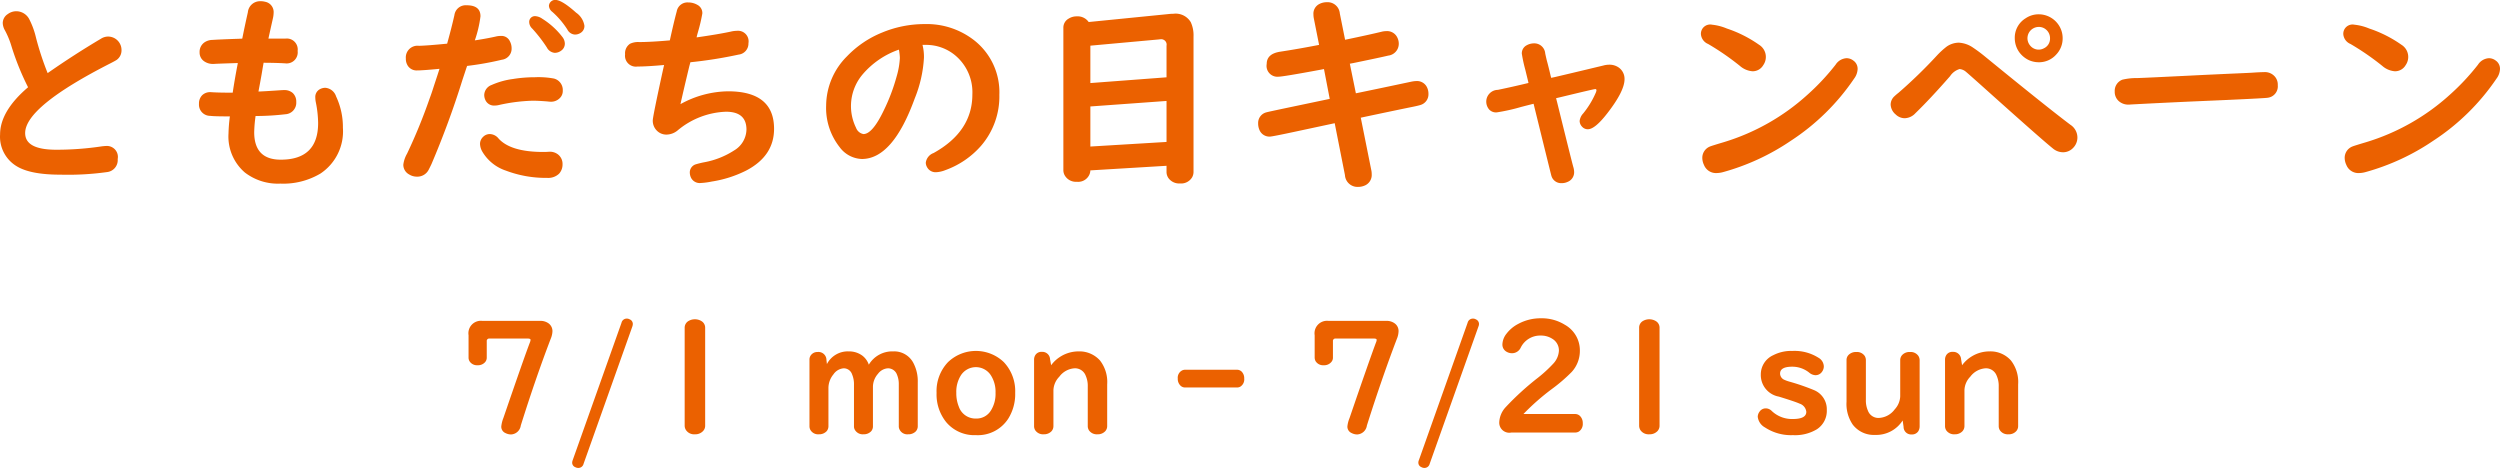
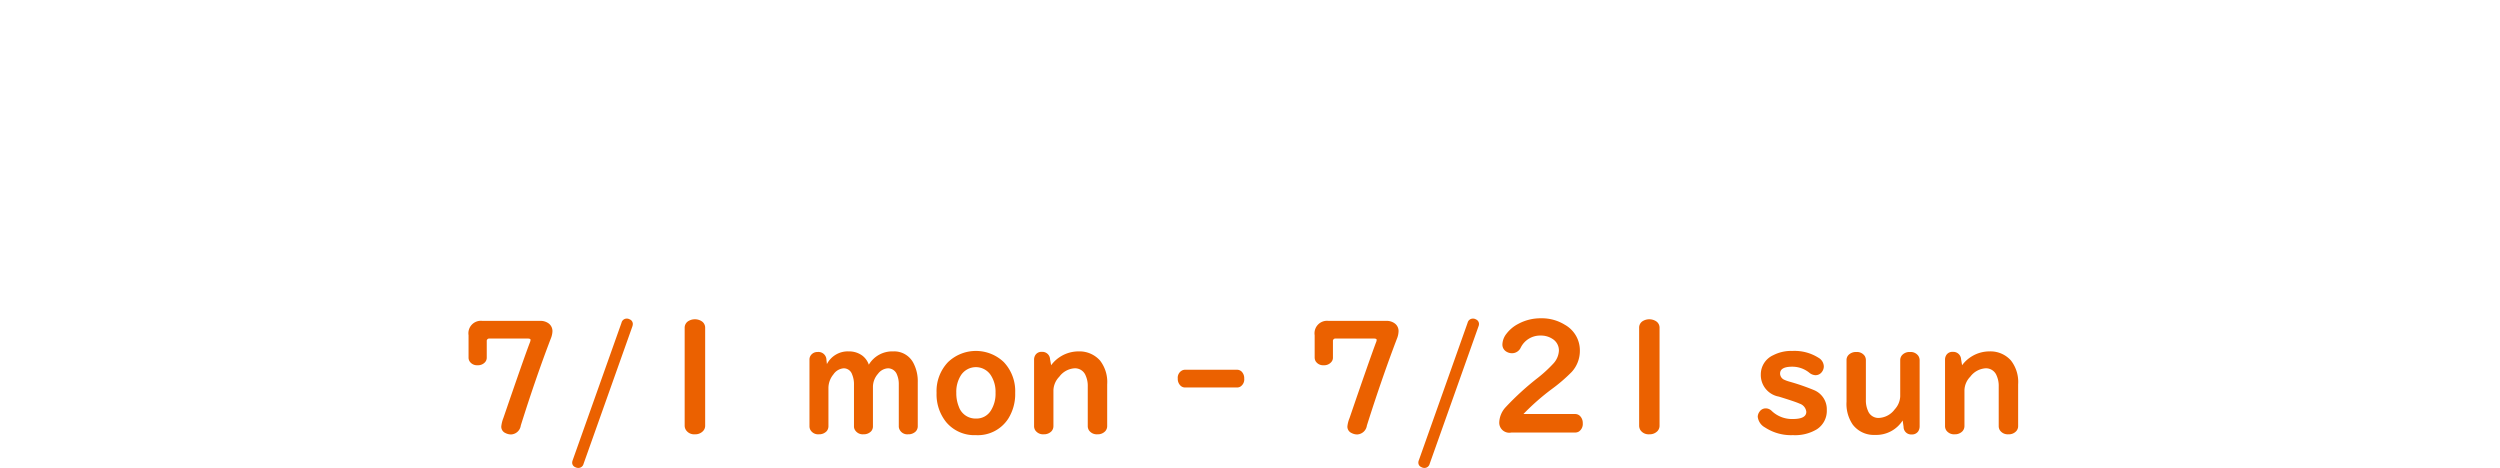
<svg xmlns="http://www.w3.org/2000/svg" id="campaign_pc.svg" width="326.91" height="61.19" viewBox="0 0 326.91 61.19">
  <defs>
    <style>
      .cls-1 {
        fill: #eb6100;
        fill-rule: evenodd;
      }
    </style>
  </defs>
  <path id="text" class="cls-1" d="M2047.58,1077.11v2.92a0.922,0.922,0,0,0,.13.49,1.145,1.145,0,0,0,1.05.52,1.223,1.223,0,0,0,.96-0.38,0.884,0.884,0,0,0,.24-0.63v-2.12a0.318,0.318,0,0,1,.36-0.36h5c0.24,0,.37.06,0.37,0.18a1.328,1.328,0,0,1-.1.36q-0.72,1.875-3.46,9.86a4.167,4.167,0,0,0-.27,1.09,0.9,0.9,0,0,0,.55.87,1.586,1.586,0,0,0,.74.18,1.347,1.347,0,0,0,1.26-1.17q1.935-6.165,3.91-11.33a2.842,2.842,0,0,0,.23-0.96,1.252,1.252,0,0,0-.5-1.06,1.776,1.776,0,0,0-1.12-.33h-7.54a1.628,1.628,0,0,0-1.81,1.87h0Zm21.48-1.47a0.643,0.643,0,0,0-.41-0.6,0.746,0.746,0,0,0-.38-0.1,0.7,0.7,0,0,0-.69.55l-6.38,17.96a0.976,0.976,0,0,0-.07.33,0.626,0.626,0,0,0,.41.59,0.837,0.837,0,0,0,.39.1,0.7,0.7,0,0,0,.69-0.54l6.38-17.96a1.1,1.1,0,0,0,.06-0.33h0Zm9.01-.35a1.611,1.611,0,0,0-.9-0.26,1.594,1.594,0,0,0-.8.21,1.008,1.008,0,0,0-.53.92v12.77a1.058,1.058,0,0,0,.18.6,1.278,1.278,0,0,0,1.15.54,1.379,1.379,0,0,0,1.07-.42,1,1,0,0,0,.28-0.72v-12.77a1,1,0,0,0-.45-0.87h0Zm16.31,5.05a1.047,1.047,0,0,0-1.17-1.03,1.037,1.037,0,0,0-.8.34,0.929,0.929,0,0,0-.25.67V1089a1,1,0,0,0,.11.48,1.16,1.16,0,0,0,1.12.59,1.325,1.325,0,0,0,1.02-.41,1,1,0,0,0,.23-0.66v-4.98a2.792,2.792,0,0,1,.65-1.78,1.78,1.78,0,0,1,1.37-.8,1.153,1.153,0,0,1,1.07.79,3.289,3.289,0,0,1,.25,1.37v5.42a0.876,0.876,0,0,0,.13.49,1.191,1.191,0,0,0,1.11.56,1.311,1.311,0,0,0,.99-0.38,0.962,0.962,0,0,0,.25-0.67v-5.13a2.584,2.584,0,0,1,.66-1.73,1.747,1.747,0,0,1,1.32-.72,1.261,1.261,0,0,1,1.17.85,3.122,3.122,0,0,1,.23,1.22V1089a0.933,0.933,0,0,0,.1.45,1.121,1.121,0,0,0,1.12.62,1.343,1.343,0,0,0,.99-0.37,0.974,0.974,0,0,0,.27-0.7v-5.74a5.08,5.08,0,0,0-.52-2.41,2.82,2.82,0,0,0-2.68-1.62,3.564,3.564,0,0,0-3.2,1.74,2.5,2.5,0,0,0-.88-1.21,2.9,2.9,0,0,0-1.72-.53,3.074,3.074,0,0,0-2.88,1.66Zm15.89,0.3a5.49,5.49,0,0,0-1.49,4.01,5.777,5.777,0,0,0,1.25,3.82,4.8,4.8,0,0,0,3.89,1.71,4.73,4.73,0,0,0,4.23-2.15,6.045,6.045,0,0,0,.91-3.37,5.529,5.529,0,0,0-1.49-4.03,5.279,5.279,0,0,0-7.3.01h0Zm5.58,1.67a3.985,3.985,0,0,1,.64,2.33,4.086,4.086,0,0,1-.6,2.31,2.19,2.19,0,0,1-1.95,1.06,2.3,2.3,0,0,1-2.25-1.55,4.655,4.655,0,0,1-.33-1.82,4.028,4.028,0,0,1,.6-2.28,2.333,2.333,0,0,1,3.89-.05h0Zm7.77-2.05a1.009,1.009,0,0,0-1.07-.97,0.935,0.935,0,0,0-.84.4,1.108,1.108,0,0,0-.18.65v8.64a1.019,1.019,0,0,0,.15.56,1.233,1.233,0,0,0,1.11.53,1.349,1.349,0,0,0,1-.38,1,1,0,0,0,.27-0.71v-4.67a2.649,2.649,0,0,1,.77-1.77,2.686,2.686,0,0,1,2.01-1.1,1.488,1.488,0,0,1,1.43.94,3.289,3.289,0,0,1,.28,1.45v5.15a1.043,1.043,0,0,0,.15.56,1.233,1.233,0,0,0,1.11.53,1.313,1.313,0,0,0,1.04-.42,0.983,0.983,0,0,0,.24-0.67v-5.44a4.58,4.58,0,0,0-.94-3.12,3.6,3.6,0,0,0-2.82-1.19,4.437,4.437,0,0,0-2.25.62,4.39,4.39,0,0,0-1.32,1.19Zm17.25,1.47a1.066,1.066,0,0,0-.55,1.05,1.221,1.221,0,0,0,.35.92,0.852,0.852,0,0,0,.63.25h6.75a0.883,0.883,0,0,0,.45-0.11,1.116,1.116,0,0,0,.51-1.05,1.23,1.23,0,0,0-.34-0.92,0.86,0.86,0,0,0-.62-0.24h-6.75a0.854,0.854,0,0,0-.43.1h0Zm17.35-4.62v2.92a1.023,1.023,0,0,0,.13.49,1.151,1.151,0,0,0,1.06.52,1.2,1.2,0,0,0,.95-0.38,0.852,0.852,0,0,0,.25-0.63v-2.12a0.318,0.318,0,0,1,.36-0.36h5q0.36,0,.36.18a1.034,1.034,0,0,1-.1.36c-0.47,1.25-1.63,4.54-3.45,9.86a3.916,3.916,0,0,0-.28,1.09,0.91,0.91,0,0,0,.56.87,1.547,1.547,0,0,0,.73.18,1.347,1.347,0,0,0,1.26-1.17q1.95-6.165,3.92-11.33a2.788,2.788,0,0,0,.22-0.96,1.227,1.227,0,0,0-.5-1.06,1.757,1.757,0,0,0-1.12-.33h-7.54a1.632,1.632,0,0,0-1.81,1.87h0Zm21.49-1.47a0.659,0.659,0,0,0-.41-0.6,0.746,0.746,0,0,0-.38-0.1,0.713,0.713,0,0,0-.7.55l-6.37,17.96a0.784,0.784,0,0,0-.07.33,0.626,0.626,0,0,0,.41.59,0.8,0.8,0,0,0,.38.1,0.7,0.7,0,0,0,.69-0.54l6.38-17.96a0.89,0.89,0,0,0,.07-0.33h0Zm9.5,8.53a21.3,21.3,0,0,0,2.62-2.25,4.071,4.071,0,0,0,1.07-2.75,3.832,3.832,0,0,0-1.96-3.42,5.724,5.724,0,0,0-3.14-.85,6.113,6.113,0,0,0-2.97.74,4.566,4.566,0,0,0-1.52,1.27,2.379,2.379,0,0,0-.54,1.4,1.068,1.068,0,0,0,.57.98,1.384,1.384,0,0,0,.68.18,1.255,1.255,0,0,0,1.14-.72,2.82,2.82,0,0,1,2.62-1.59,2.713,2.713,0,0,1,1.53.43,1.77,1.77,0,0,1,.85,1.55,2.682,2.682,0,0,1-.7,1.65,17.577,17.577,0,0,1-2.01,1.86,36.342,36.342,0,0,0-4.23,3.85,3.109,3.109,0,0,0-.86,1.95,1.315,1.315,0,0,0,1.58,1.39h8.32a0.969,0.969,0,0,0,.51-0.13,1.189,1.189,0,0,0,.51-1.08,1.291,1.291,0,0,0-.35-0.94,0.889,0.889,0,0,0-.67-0.27h-6.74a30.324,30.324,0,0,1,3.69-3.25h0Zm13.66-8.88a1.66,1.66,0,0,0-1.7-.05,1,1,0,0,0-.52.92v12.77a1.132,1.132,0,0,0,.17.6,1.289,1.289,0,0,0,1.15.54,1.4,1.4,0,0,0,1.08-.42,1.039,1.039,0,0,0,.27-0.72v-12.77a1,1,0,0,0-.45-0.87h0Zm15.31,4.44a2.752,2.752,0,0,0-1.62,2.54,2.862,2.862,0,0,0,2.35,2.87c1.44,0.44,2.35.75,2.72,0.92a1.267,1.267,0,0,1,.88,1.07c0,0.62-.58.94-1.75,0.94a3.835,3.835,0,0,1-2.77-1.05,1.1,1.1,0,0,0-.77-0.34,0.974,0.974,0,0,0-.83.44,1.125,1.125,0,0,0-.23.66,1.821,1.821,0,0,0,.94,1.39,6.223,6.223,0,0,0,3.68,1.01,5.491,5.491,0,0,0,3.1-.76,2.864,2.864,0,0,0,1.31-2.53,2.709,2.709,0,0,0-1.63-2.58,28.939,28.939,0,0,0-3.27-1.13,4.544,4.544,0,0,1-.64-0.23,0.907,0.907,0,0,1-.57-0.82q0-.9,1.59-0.9a3.538,3.538,0,0,1,2.21.77,1.354,1.354,0,0,0,.8.34,1.013,1.013,0,0,0,.88-0.44,1.191,1.191,0,0,0,.24-0.71,1.352,1.352,0,0,0-.7-1.13,5.839,5.839,0,0,0-3.39-.89,5.119,5.119,0,0,0-2.53.56h0Zm17.05,9.38a0.986,0.986,0,0,0,1.06.98,0.964,0.964,0,0,0,.85-0.4,1.225,1.225,0,0,0,.19-0.67v-8.63a1.075,1.075,0,0,0-.16-0.56,1.22,1.22,0,0,0-1.1-.52,1.305,1.305,0,0,0-1.01.38,0.974,0.974,0,0,0-.27.7v4.72a2.66,2.66,0,0,1-.72,1.7,2.726,2.726,0,0,1-2.07,1.12,1.457,1.457,0,0,1-1.43-.94,3.3,3.3,0,0,1-.27-1.42v-5.18a1.067,1.067,0,0,0-.15-0.56,1.227,1.227,0,0,0-1.11-.52,1.327,1.327,0,0,0-1.04.42,0.951,0.951,0,0,0-.23.66v5.42a4.774,4.774,0,0,0,.81,2.99,3.455,3.455,0,0,0,2.91,1.35,4.093,4.093,0,0,0,3.62-1.89Zm7.52-8.85a1.023,1.023,0,0,0-1.08-.97,0.935,0.935,0,0,0-.84.4,1.108,1.108,0,0,0-.18.65v8.64a1.019,1.019,0,0,0,.15.56,1.24,1.24,0,0,0,1.12.53,1.342,1.342,0,0,0,.99-0.38,1.006,1.006,0,0,0,.28-0.71v-4.67a2.634,2.634,0,0,1,.76-1.77,2.718,2.718,0,0,1,2.01-1.1,1.488,1.488,0,0,1,1.43.94,3.289,3.289,0,0,1,.28,1.45v5.15a1.043,1.043,0,0,0,.15.56,1.233,1.233,0,0,0,1.11.53,1.3,1.3,0,0,0,1.04-.42,0.983,0.983,0,0,0,.24-0.67v-5.44a4.58,4.58,0,0,0-.94-3.12,3.583,3.583,0,0,0-2.82-1.19,4.437,4.437,0,0,0-2.25.62,4.39,4.39,0,0,0-1.32,1.19Z" transform="translate(-1986.31 -1033.28)" />
-   <path id="ともだちの日キャンペーン" class="cls-1" d="M1986.32,1050.87a4.5,4.5,0,0,0,2.16,4.14q1.8,1.11,5.71,1.11a37.112,37.112,0,0,0,6.13-.34,1.569,1.569,0,0,0,1.38-1.7,1.435,1.435,0,0,0-1.52-1.71c-0.14,0-.31.02-0.51,0.04a39.8,39.8,0,0,1-6,.45c-2.72,0-4.07-.72-4.07-2.18q0-3.45,11.23-9.16c0.41-.21.65-0.35,0.74-0.41a1.528,1.528,0,0,0,.63-1.27,1.76,1.76,0,0,0-1.76-1.78,1.77,1.77,0,0,0-.94.29q-3.54,2.1-6.96,4.49a37.891,37.891,0,0,1-1.52-4.62,10.5,10.5,0,0,0-.88-2.42,1.921,1.921,0,0,0-1.68-1.05,1.866,1.866,0,0,0-1.13.37,1.4,1.4,0,0,0-.66,1.19,2.052,2.052,0,0,0,.29.95,11.009,11.009,0,0,1,.78,1.84,34.381,34.381,0,0,0,2.24,5.59q-3.66,3.12-3.66,6.18h0Zm35.67-15.16a3.518,3.518,0,0,0,.1-0.74,1.368,1.368,0,0,0-1.12-1.46,2.15,2.15,0,0,0-.6-0.07,1.6,1.6,0,0,0-1.65,1.45c-0.33,1.47-.57,2.62-0.73,3.44-0.35.02-.71,0.03-1.06,0.04-1.32.05-2.28,0.09-2.87,0.13a1.9,1.9,0,0,0-.95.28,1.5,1.5,0,0,0-.7,1.33,1.371,1.371,0,0,0,.62,1.2,1.966,1.966,0,0,0,1.12.33c0.06,0,.15,0,0.27-0.01,0.31-.02,1.22-0.05,2.74-0.1h0.25c-0.29,1.49-.51,2.78-0.67,3.87-1.2,0-2.05-.02-2.55-0.05-0.17-.01-0.3-0.02-0.38-0.02a1.471,1.471,0,0,0-1.07.41,1.527,1.527,0,0,0-.41,1.12,1.466,1.466,0,0,0,1.48,1.57c0.37,0.05,1.23.07,2.56,0.07a20,20,0,0,0-.18,2.25,6.2,6.2,0,0,0,2.13,5.08,7.073,7.073,0,0,0,4.65,1.46,9.505,9.505,0,0,0,5.25-1.32,6.622,6.622,0,0,0,2.93-5.98,9.433,9.433,0,0,0-.89-4.1,1.622,1.622,0,0,0-1.41-1.13,1.523,1.523,0,0,0-.74.2,1.145,1.145,0,0,0-.57,1.07,3.3,3.3,0,0,0,.08.68,14.507,14.507,0,0,1,.29,2.65q0,4.8-4.89,4.8-3.465,0-3.47-3.59a17.721,17.721,0,0,1,.18-2.12,33.924,33.924,0,0,0,3.9-.23,1.506,1.506,0,0,0,1.42-1.6,1.537,1.537,0,0,0-.45-1.17,1.617,1.617,0,0,0-1.11-.39c-0.09,0-.22,0-0.37.01-1.45.1-2.45,0.16-3.01,0.18l0.04-.23,0.17-.91,0.19-1.05,0.19-1.13,0.08-.45c0.17,0.01.36,0.01,0.58,0.01,0.75,0.01,1.37.03,1.84,0.05,0.18,0.01.3,0.02,0.38,0.02a1.445,1.445,0,0,0,1.65-1.62,1.429,1.429,0,0,0-1.62-1.61h-2.2c0.05-.24.24-1.11,0.58-2.62h0Zm19.11,3.56a1.531,1.531,0,0,0-1.72,1.65,1.668,1.668,0,0,0,.27.98,1.368,1.368,0,0,0,1.2.59c0.49,0,1.47-.07,2.93-0.21-0.1.33-.35,1.09-0.74,2.27-0.16.51-.34,1.06-0.56,1.64a70.477,70.477,0,0,1-2.94,7.18,3.829,3.829,0,0,0-.49,1.44,1.432,1.432,0,0,0,.76,1.28,1.9,1.9,0,0,0,1,.29,1.658,1.658,0,0,0,1.52-.84c0.05-.09.19-0.36,0.4-0.8a115.944,115.944,0,0,0,4.06-11.04l0.5-1.51,0.1-.29a39.337,39.337,0,0,0,4.55-.81,1.452,1.452,0,0,0,1.27-1.49,1.94,1.94,0,0,0-.22-0.91,1.206,1.206,0,0,0-1.2-.71,2.586,2.586,0,0,0-.66.08c-0.7.16-1.61,0.33-2.73,0.5a15.455,15.455,0,0,0,.74-3.15c0-.96-0.6-1.44-1.81-1.44a1.49,1.49,0,0,0-1.6,1.29c-0.25,1.12-.57,2.36-0.95,3.73-1.64.16-2.87,0.26-3.68,0.28h0Zm8.38,11.91a1.273,1.273,0,0,0-.4.93,2.174,2.174,0,0,0,.32,1.03,5.64,5.64,0,0,0,3.06,2.45,14.7,14.7,0,0,0,5.39.95,2.051,2.051,0,0,0,1.56-.54,1.775,1.775,0,0,0,.46-1.24,1.566,1.566,0,0,0-.6-1.29,1.734,1.734,0,0,0-1.11-.35c-0.03,0-.14.01-0.33,0.02-0.13.01-.3,0.01-0.49,0.01q-4.26,0-5.84-1.76a1.508,1.508,0,0,0-1.15-.58,1.228,1.228,0,0,0-.87.37h0Zm3.91-7.57a10.085,10.085,0,0,0-2.79.78,1.445,1.445,0,0,0-.97,1.3,1.58,1.58,0,0,0,.14.65,1.235,1.235,0,0,0,1.25.74,2.223,2.223,0,0,0,.54-0.07,22.571,22.571,0,0,1,4.4-.56c0.49,0,1.15.03,1.98,0.1a3.369,3.369,0,0,0,.36.03,1.59,1.59,0,0,0,1.2-.46,1.282,1.282,0,0,0,.4-0.99,1.538,1.538,0,0,0-1.16-1.58,11,11,0,0,0-2.48-.17,17.8,17.8,0,0,0-2.87.23h0Zm2.3-7.96a0.765,0.765,0,0,0-.18.52,1.2,1.2,0,0,0,.4.85,18.722,18.722,0,0,1,1.91,2.47,1.286,1.286,0,0,0,1.04.7,1.4,1.4,0,0,0,.85-0.3,1.1,1.1,0,0,0,.46-0.92,1.435,1.435,0,0,0-.3-0.83,10,10,0,0,0-2.65-2.41,1.777,1.777,0,0,0-.95-0.34,0.752,0.752,0,0,0-.58.26h0Zm2.62-2.12a0.82,0.82,0,0,0-.22.51,1.075,1.075,0,0,0,.44.79,10.8,10.8,0,0,1,1.97,2.31,1.187,1.187,0,0,0,.98.66,1.355,1.355,0,0,0,.8-0.25,1.038,1.038,0,0,0,.45-0.91,2.556,2.556,0,0,0-1.08-1.7c-1.24-1.11-2.15-1.67-2.72-1.67a0.807,0.807,0,0,0-.62.26h0Zm11.57,5.25a2.434,2.434,0,0,0-1.18.22,1.483,1.483,0,0,0-.65,1.38,1.422,1.422,0,0,0,1.62,1.6c0.86,0,2.02-.07,3.48-0.2l-0.13.57q-1.35,6.18-1.35,6.67a1.824,1.824,0,0,0,.56,1.37,1.737,1.737,0,0,0,1.24.49,2.327,2.327,0,0,0,1.43-.53,10.394,10.394,0,0,1,6.34-2.46c1.79,0,2.68.78,2.68,2.34a3.252,3.252,0,0,1-1.61,2.72,10.76,10.76,0,0,1-3.87,1.54,11.16,11.16,0,0,0-1.22.3,1.116,1.116,0,0,0-.71,1.04,1.686,1.686,0,0,0,.12.6,1.268,1.268,0,0,0,1.31.78,9.334,9.334,0,0,0,1.44-.19,15.158,15.158,0,0,0,4.47-1.42q3.675-1.9,3.68-5.47,0-4.905-6.02-4.91a13.134,13.134,0,0,0-6.22,1.68q0.345-1.575,1.16-4.97l0.14-.51a56.8,56.8,0,0,0,6.3-1,1.448,1.448,0,0,0,1.29-1.49,1.384,1.384,0,0,0-1.51-1.62,3.574,3.574,0,0,0-.83.11q-1.605.345-4.44,0.75c0.04-.21.11-0.46,0.19-0.74a21.371,21.371,0,0,0,.56-2.39,1.2,1.2,0,0,0-.64-1.12,2.352,2.352,0,0,0-1.21-.32,1.423,1.423,0,0,0-1.5,1.18q-0.36,1.32-.9,3.78c-1.71.15-3.05,0.22-4.02,0.22h0Zm37.42,0.37a5.939,5.939,0,0,1,4,1.44,6.28,6.28,0,0,1,2.16,5.04q0,4.845-5.07,7.66a1.559,1.559,0,0,0-1.02,1.26,1.207,1.207,0,0,0,.15.56,1.262,1.262,0,0,0,1.19.69,3.717,3.717,0,0,0,1.21-.27,11.272,11.272,0,0,0,4.69-3.2,9.873,9.873,0,0,0,2.38-6.66,8.622,8.622,0,0,0-3.23-7.07,10.069,10.069,0,0,0-6.56-2.17,14.394,14.394,0,0,0-5.55,1.11,13.214,13.214,0,0,0-4.58,3.1,9.178,9.178,0,0,0-2.73,6.43,8.254,8.254,0,0,0,1.75,5.43,3.768,3.768,0,0,0,2.92,1.57q4.05,0,6.92-7.93a16.5,16.5,0,0,0,1.2-5.32,6.293,6.293,0,0,0-.19-1.67h0.36Zm-3.43.69v0.02a1.709,1.709,0,0,1,.04.25,6.5,6.5,0,0,1,.07.75,10.284,10.284,0,0,1-.4,2.34,25.316,25.316,0,0,1-1.72,4.55q-1.47,3.06-2.64,3.06a1.265,1.265,0,0,1-.97-0.82,6.407,6.407,0,0,1,.84-6.96,10.965,10.965,0,0,1,4.76-3.26,0.408,0.408,0,0,1,.02.07h0Zm34.98,15.88a1.417,1.417,0,0,0,.26.86,1.73,1.73,0,0,0,1.51.69,1.675,1.675,0,0,0,1.58-.81,1.475,1.475,0,0,0,.18-0.74v-17.69a4.059,4.059,0,0,0-.36-1.85,2.3,2.3,0,0,0-2.27-1.1,6,6,0,0,0-.65.04l-10.43,1.04a1.75,1.75,0,0,0-1.56-.74,1.91,1.91,0,0,0-1.05.29,1.344,1.344,0,0,0-.7,1.23v18.56a1.37,1.37,0,0,0,.22.78,1.682,1.682,0,0,0,1.54.77,1.608,1.608,0,0,0,1.64-.93,1.44,1.44,0,0,0,.13-0.56l9.96-.6v0.76Zm-9.96-11.58v-4.89l9.01-.82a1.492,1.492,0,0,1,.21-0.02,0.707,0.707,0,0,1,.74.85v4.13Zm9.96,7.7-9.96.6v-5.24l9.96-.72v5.36Zm14.93-11.81c-1.22.17-1.83,0.71-1.83,1.61a1.419,1.419,0,0,0,1.53,1.67q0.6,0,5.55-.92l0.41-.08,0.75,3.9-0.62.13-2.81.59c-3.1.65-4.7,0.99-4.81,1.03a1.428,1.428,0,0,0-1.12,1.43,2.128,2.128,0,0,0,.16.86,1.408,1.408,0,0,0,1.4.89c0.18,0,1.26-.21,3.22-0.63l4.67-1,0.56-.12,1.34,6.78a1.641,1.641,0,0,0,1.68,1.55,2.192,2.192,0,0,0,1.02-.23,1.5,1.5,0,0,0,.8-1.44,2.377,2.377,0,0,0-.06-0.55l-1.37-6.83,0.65-.14q4.32-.915,6.23-1.3c0.48-.1.8-0.18,0.95-0.23a1.45,1.45,0,0,0,1.02-1.44,1.906,1.906,0,0,0-.16-0.8,1.449,1.449,0,0,0-1.44-.88,3.678,3.678,0,0,0-.64.08c-3.67.78-6.08,1.28-7.25,1.52l-0.79-3.87,0.48-.09c2.37-.49,3.88-0.81,4.54-0.97a1.556,1.556,0,0,0,1.38-1.55,1.812,1.812,0,0,0-.21-0.85,1.477,1.477,0,0,0-1.42-.8,2.739,2.739,0,0,0-.66.09c-0.9.22-2.47,0.57-4.73,1.04l-0.69-3.44a1.6,1.6,0,0,0-1.7-1.47,2.07,2.07,0,0,0-1.01.25,1.412,1.412,0,0,0-.74,1.35,2.813,2.813,0,0,0,.06.56l0.68,3.42c-1.9.37-3.57,0.66-5.02,0.88h0Zm28.4,5a1.544,1.544,0,0,0-1.52,1.48,1.59,1.59,0,0,0,.38,1.09,1.23,1.23,0,0,0,.97.38,24.772,24.772,0,0,0,3.19-.71q0.975-.255,1.65-0.42l0.18,0.74,0.78,3.17c0.89,3.6,1.34,5.44,1.37,5.52a1.319,1.319,0,0,0,1.31.95,1.856,1.856,0,0,0,.84-0.18,1.344,1.344,0,0,0,.82-1.3,2.385,2.385,0,0,0-.11-0.64q-0.2-.7-2.08-8.32l-0.17-.67,0.47-.11c2.95-.71,4.5-1.08,4.65-1.08a0.143,0.143,0,0,1,.16.16,1.163,1.163,0,0,1-.12.38,11.383,11.383,0,0,1-1.62,2.65,1.726,1.726,0,0,0-.46.98,1.108,1.108,0,0,0,.33.76,0.992,0.992,0,0,0,.75.32c0.61,0,1.46-.69,2.54-2.09q2.25-2.895,2.25-4.45a1.809,1.809,0,0,0-.73-1.51,2.093,2.093,0,0,0-1.28-.39,2.906,2.906,0,0,0-.77.11c-0.88.21-2.98,0.72-6.3,1.5l-0.51.11-0.07-.26c-0.18-.77-0.35-1.46-0.52-2.08-0.09-.38-0.15-0.66-0.19-0.85a1.429,1.429,0,0,0-1.45-1.32,1.985,1.985,0,0,0-1.01.27,1.179,1.179,0,0,0-.6,1.08,19.024,19.024,0,0,0,.46,2.12l0.36,1.48,0.05,0.23c-1.45.35-2.79,0.65-4,.9h0Zm26.55-7.26a1.515,1.515,0,0,0,.94,1.26,33.916,33.916,0,0,1,4.16,2.87,2.824,2.824,0,0,0,1.65.7,1.6,1.6,0,0,0,1.4-.8,1.868,1.868,0,0,0-.54-2.66,16.127,16.127,0,0,0-4.22-2.13,6.785,6.785,0,0,0-1.93-.5,1.211,1.211,0,0,0-1.46,1.26h0Zm17.61,3.97a29.96,29.96,0,0,1-3.67,3.92,28.625,28.625,0,0,1-10.95,6.21c-1.07.32-1.68,0.51-1.81,0.57a1.587,1.587,0,0,0-1,1.49,2.168,2.168,0,0,0,.22.92,1.683,1.683,0,0,0,1.65,1.06,3.385,3.385,0,0,0,.83-0.12,29.873,29.873,0,0,0,8.86-4.09,29.331,29.331,0,0,0,8.3-8.15,2.25,2.25,0,0,0,.45-1.24,1.3,1.3,0,0,0-.56-1.11,1.46,1.46,0,0,0-.89-0.31,1.822,1.822,0,0,0-1.43.85h0Zm14.53-2.37a10.428,10.428,0,0,0-1.27,1.16,63.344,63.344,0,0,1-5.03,4.88,7.223,7.223,0,0,0-.56.48,1.482,1.482,0,0,0-.47,1.07,1.759,1.759,0,0,0,.65,1.28,1.7,1.7,0,0,0,1.19.5,1.98,1.98,0,0,0,1.39-.65c1.28-1.24,2.79-2.85,4.54-4.85a2.277,2.277,0,0,1,1.24-.93,1.484,1.484,0,0,1,.86.38c0.1,0.08.75,0.65,1.97,1.74q7.89,7.08,9.38,8.27a2.067,2.067,0,0,0,1.33.49,1.788,1.788,0,0,0,1.28-.54,1.936,1.936,0,0,0,.59-1.41,1.987,1.987,0,0,0-.91-1.64q-3.06-2.3-11.13-8.89a19.327,19.327,0,0,0-1.59-1.19,3.593,3.593,0,0,0-1.89-.66,2.814,2.814,0,0,0-1.57.51h0Zm10.32-3.7a2.964,2.964,0,0,0-1.42,2.61,3.142,3.142,0,0,0,.59,1.83,3.3,3.3,0,0,0,1.29,1.05,3.133,3.133,0,0,0,1.24.26,3,3,0,0,0,2.31-1.02,3.035,3.035,0,0,0,.83-2.12,3.076,3.076,0,0,0-.41-1.55,3.142,3.142,0,0,0-2.7-1.58,3.034,3.034,0,0,0-1.73.52h0Zm2.66,1.47a1.461,1.461,0,0,1,.53,1.15,1.387,1.387,0,0,1-.81,1.31,1.429,1.429,0,0,1-1.77-.34,1.479,1.479,0,0,1,.32-2.23,1.5,1.5,0,0,1,.78-0.23,1.439,1.439,0,0,1,.95.34h0Zm27.34,5.62c-0.53.04-1.25,0.07-2.16,0.11q-4.065.18-6.4,0.3c-3.66.18-5.95,0.29-6.85,0.32a7.8,7.8,0,0,0-1.94.21,1.561,1.561,0,0,0-1,1.55,1.605,1.605,0,0,0,.54,1.26,1.87,1.87,0,0,0,1.28.45c0.1,0,.21-0.01.32-0.02q4.56-.24,8.65-0.42c5.92-.25,9-0.41,9.23-0.46a1.5,1.5,0,0,0,1.3-1.64,1.587,1.587,0,0,0-.43-1.18,1.72,1.72,0,0,0-1.35-.53c-0.13,0-.52.01-1.19,0.05h0Zm11.54-4.99a1.515,1.515,0,0,0,.94,1.26,33.916,33.916,0,0,1,4.16,2.87,2.824,2.824,0,0,0,1.65.7,1.6,1.6,0,0,0,1.4-.8,1.868,1.868,0,0,0-.54-2.66,16.127,16.127,0,0,0-4.22-2.13,6.785,6.785,0,0,0-1.93-.5,1.211,1.211,0,0,0-1.46,1.26h0Zm17.61,3.97a29.96,29.96,0,0,1-3.67,3.92,28.625,28.625,0,0,1-10.95,6.21c-1.07.32-1.68,0.51-1.81,0.57a1.587,1.587,0,0,0-1,1.49,2.168,2.168,0,0,0,.22.92,1.683,1.683,0,0,0,1.65,1.06,3.385,3.385,0,0,0,.83-0.12,29.873,29.873,0,0,0,8.86-4.09,29.331,29.331,0,0,0,8.3-8.15,2.25,2.25,0,0,0,.45-1.24,1.3,1.3,0,0,0-.56-1.11,1.46,1.46,0,0,0-.89-0.31,1.822,1.822,0,0,0-1.43.85h0Z" transform="translate(-1986.31 -1033.28)" />
</svg>